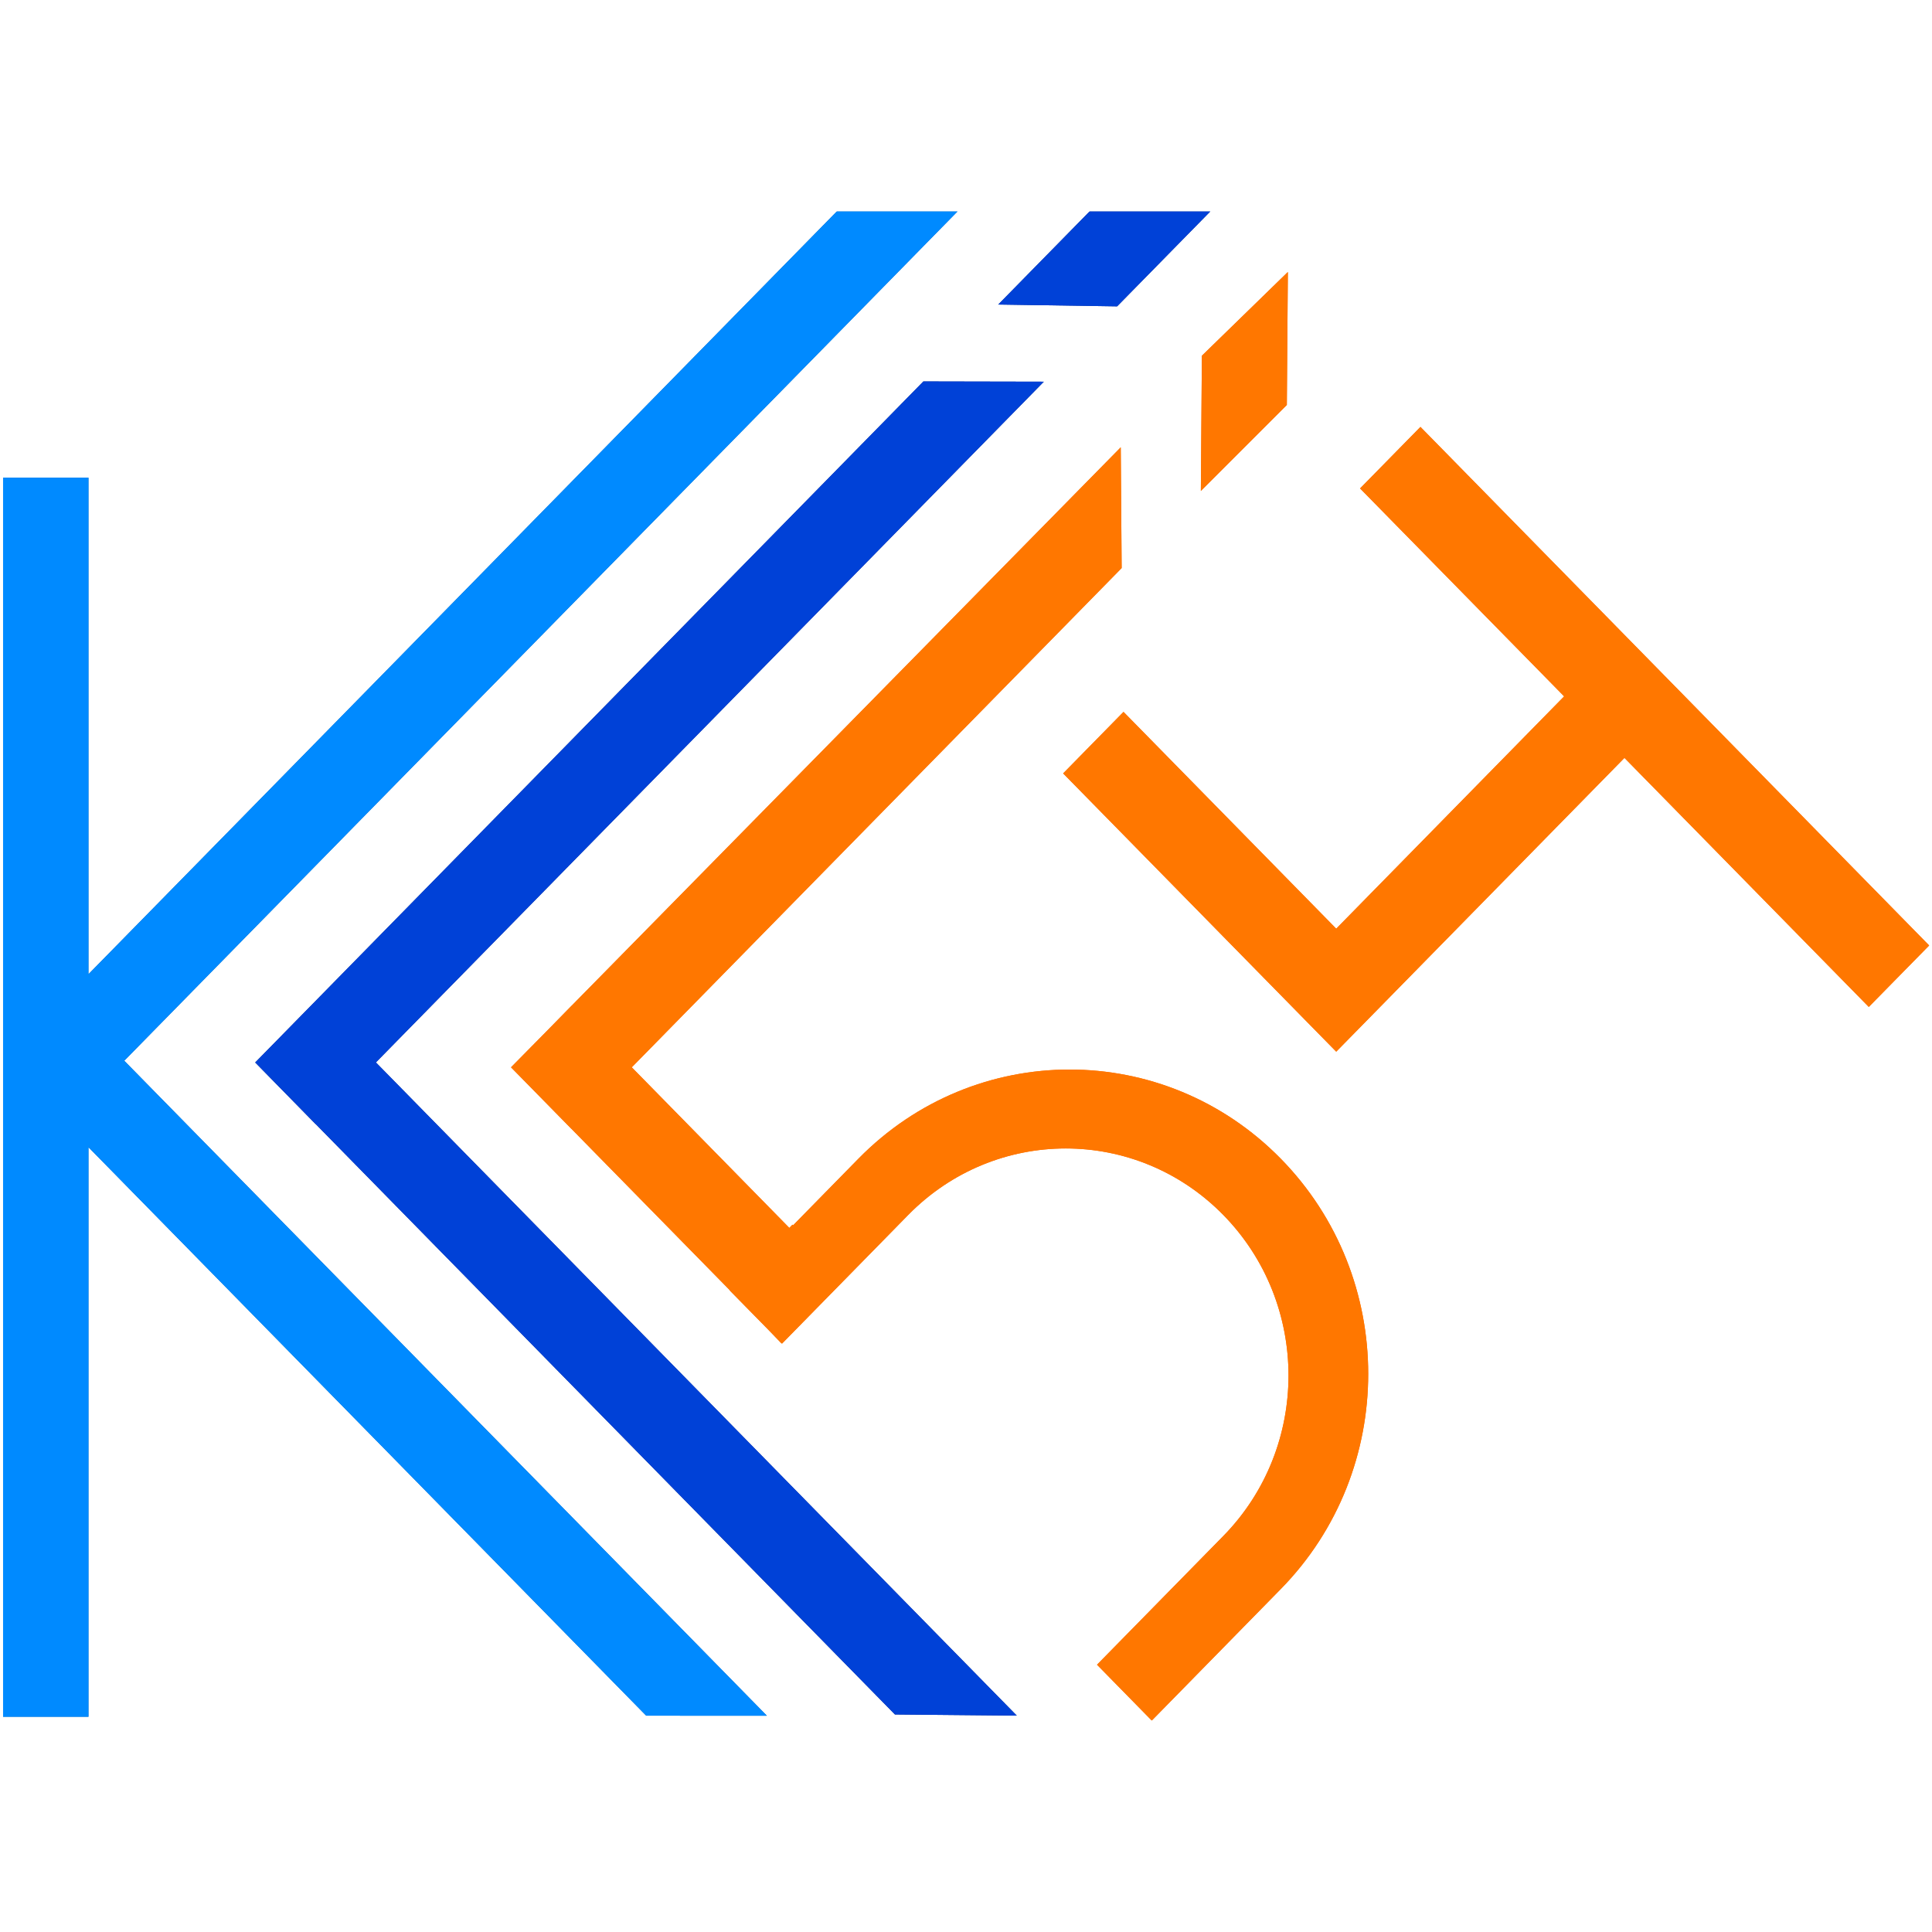
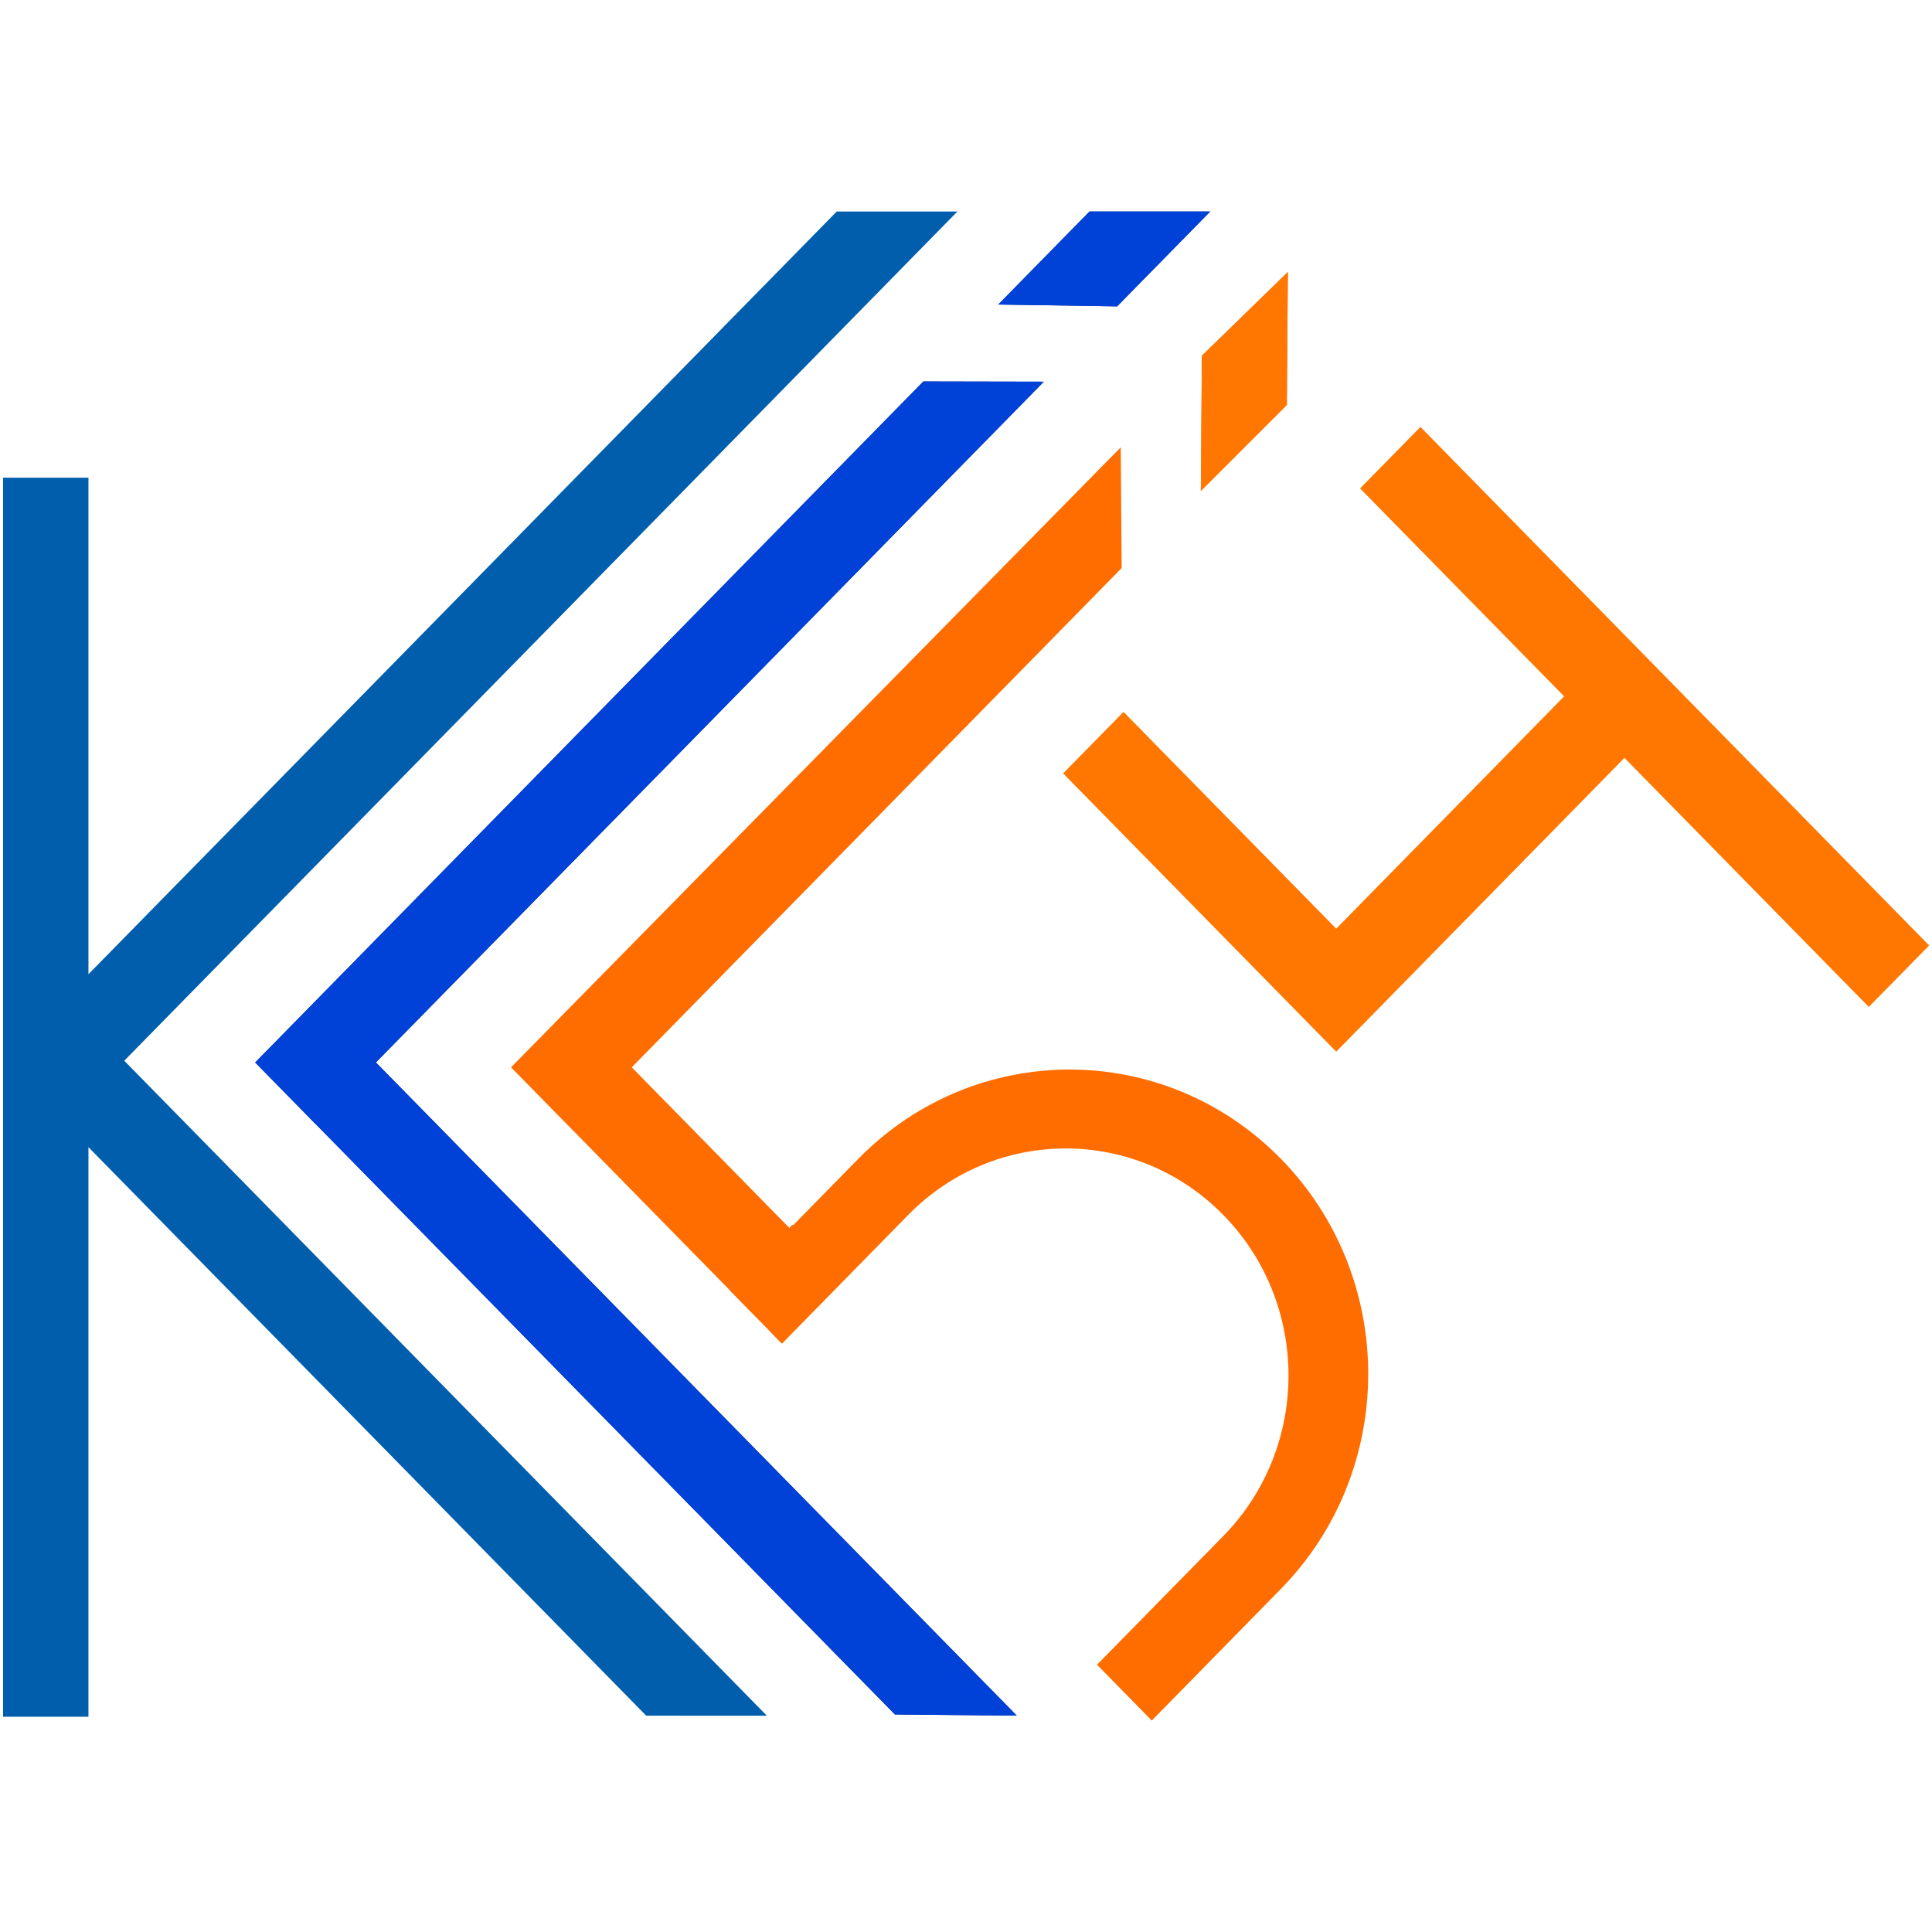
<svg xmlns="http://www.w3.org/2000/svg" width="32" height="32" viewBox="0 0 32 32" fill="none">
  <g clip-path="url(#clip0_46_6025)">
    <mask id="mask0_46_6025" style="mask-type:luminance" maskUnits="userSpaceOnUse" x="-15" y="-12" width="62" height="56">
      <path d="M-14.854 -11.704H46.822V43.588H-14.854V-11.704Z" fill="white" />
    </mask>
    <g mask="url(#mask0_46_6025)">
      <path d="M15.874 3.487C15.209 3.486 14.544 3.484 13.88 3.482C9.742 7.7 5.603 11.918 1.465 16.136V7.912H0.051V28.435H1.465V19.001C4.544 22.14 7.623 25.279 10.703 28.417C11.369 28.417 12.036 28.417 12.702 28.418C9.154 24.801 5.606 21.185 2.058 17.569L15.874 3.487Z" fill="#005EAD" />
      <path d="M17.289 6.322C16.624 6.321 15.959 6.319 15.294 6.318C11.605 10.078 7.916 13.838 4.227 17.598L5.226 18.617L5.227 18.616C8.426 21.876 11.625 25.137 14.823 28.397C15.496 28.403 16.169 28.41 16.841 28.416C13.303 24.81 9.765 21.203 6.226 17.597C9.914 13.839 13.601 10.081 17.289 6.322Z" fill="#00237E" />
      <path d="M21.213 19.191C19.282 17.223 16.151 17.223 14.219 19.191L13.136 20.295L13.126 20.284C13.108 20.302 13.091 20.32 13.074 20.338C12.204 19.451 11.334 18.564 10.464 17.678C13.168 14.921 15.873 12.165 18.578 9.409C18.573 8.742 18.567 8.075 18.563 7.409C15.53 10.493 12.498 13.576 9.466 16.66C9.466 16.66 9.465 16.66 9.465 16.66L9.042 17.092C8.849 17.287 8.657 17.483 8.464 17.678L9.464 18.697L9.465 18.697C10.338 19.587 11.211 20.477 12.085 21.367L12.082 21.369L12.729 22.028C12.8 22.102 12.87 22.175 12.941 22.248C12.942 22.248 12.942 22.247 12.943 22.246L12.952 22.255L15.043 20.123C16.484 18.655 18.82 18.655 20.261 20.123C21.702 21.592 21.702 23.973 20.261 25.442L18.17 27.573L19.077 28.498L21.213 26.32C23.145 24.351 23.145 21.16 21.213 19.191Z" fill="#FF6D00" />
-       <path d="M30.953 16.678L31.953 15.66L23.527 7.071L22.527 8.09L25.907 11.534L22.132 15.382L18.609 11.791L17.609 12.81L22.132 17.419L23.131 16.401L26.906 12.553L30.953 16.678Z" fill="#FF6D00" />
-       <path d="M21.331 4.505C21.326 5.239 21.32 5.973 21.314 6.707C20.84 7.182 20.365 7.656 19.89 8.131C19.896 7.385 19.901 6.638 19.907 5.892C20.382 5.429 20.857 4.967 21.331 4.505Z" fill="#FF6D00" />
+       <path d="M21.331 4.505C21.326 5.239 21.32 5.973 21.314 6.707C20.84 7.182 20.365 7.656 19.89 8.131C19.896 7.385 19.901 6.638 19.907 5.892Z" fill="#FF6D00" />
      <path d="M16.534 5.044C17.043 4.525 17.553 4.006 18.062 3.487C18.727 3.488 19.392 3.49 20.057 3.491C19.539 4.019 19.021 4.547 18.503 5.074C17.847 5.064 17.191 5.054 16.534 5.044Z" fill="#00237E" />
    </g>
    <mask id="mask1_46_6025" style="mask-type:luminance" maskUnits="userSpaceOnUse" x="-15" y="-12" width="62" height="56">
      <path d="M-14.854 -11.704H46.822V43.588H-14.854V-11.704Z" fill="white" />
    </mask>
    <g mask="url(#mask1_46_6025)">
-       <path d="M15.874 3.487C15.209 3.486 14.544 3.484 13.88 3.482C9.742 7.7 5.603 11.918 1.465 16.136V7.912H0.051V28.435H1.465V19.001C4.544 22.14 7.623 25.279 10.703 28.417C11.369 28.417 12.036 28.417 12.702 28.418C9.154 24.801 5.606 21.185 2.058 17.569L15.874 3.487Z" fill="#008AFF" />
      <path d="M17.289 6.322C16.624 6.321 15.959 6.319 15.294 6.318C11.605 10.078 7.916 13.838 4.227 17.598L5.226 18.617L5.227 18.616C8.426 21.876 11.625 25.137 14.823 28.397C15.496 28.403 16.169 28.41 16.841 28.416C13.303 24.81 9.765 21.203 6.226 17.597C9.914 13.839 13.601 10.081 17.289 6.322Z" fill="#0041D7" />
-       <path d="M21.213 19.191C19.282 17.223 16.151 17.223 14.219 19.191L13.136 20.295L13.126 20.284C13.108 20.302 13.091 20.32 13.074 20.338C12.204 19.451 11.334 18.564 10.464 17.678C13.168 14.921 15.873 12.165 18.578 9.409C18.573 8.742 18.567 8.075 18.563 7.409C15.53 10.493 12.498 13.576 9.466 16.66C9.466 16.66 9.465 16.66 9.465 16.66L9.042 17.092C8.849 17.287 8.657 17.483 8.464 17.678L9.464 18.697L9.465 18.697C10.338 19.587 11.211 20.477 12.085 21.367L12.082 21.369L12.729 22.028C12.8 22.102 12.87 22.175 12.941 22.248C12.942 22.248 12.942 22.247 12.943 22.246L12.952 22.255L15.043 20.123C16.484 18.655 18.82 18.655 20.261 20.123C21.702 21.592 21.702 23.973 20.261 25.442L18.17 27.573L19.077 28.498L21.213 26.32C23.145 24.351 23.145 21.16 21.213 19.191Z" fill="#FF7700" />
      <path d="M30.953 16.678L31.953 15.66L23.527 7.071L22.527 8.09L25.907 11.534L22.132 15.382L18.609 11.791L17.609 12.81L22.132 17.419L23.131 16.401L26.906 12.553L30.953 16.678Z" fill="#FF7700" />
      <path d="M21.331 4.505C21.326 5.239 21.32 5.973 21.314 6.707C20.84 7.182 20.365 7.656 19.89 8.131C19.896 7.385 19.901 6.638 19.907 5.892C20.382 5.429 20.857 4.967 21.331 4.505Z" fill="#FF7700" />
      <path d="M16.534 5.044C17.043 4.525 17.553 4.006 18.062 3.487C18.727 3.488 19.392 3.49 20.057 3.491C19.539 4.019 19.021 4.547 18.503 5.074C17.847 5.064 17.191 5.054 16.534 5.044Z" fill="#0041D7" />
    </g>
  </g>
  <defs>
    <clipPath id="clip0_46_6025">
      <rect width="32" height="25" fill="white" transform="translate(0 3.5)" />
    </clipPath>
  </defs>
</svg>